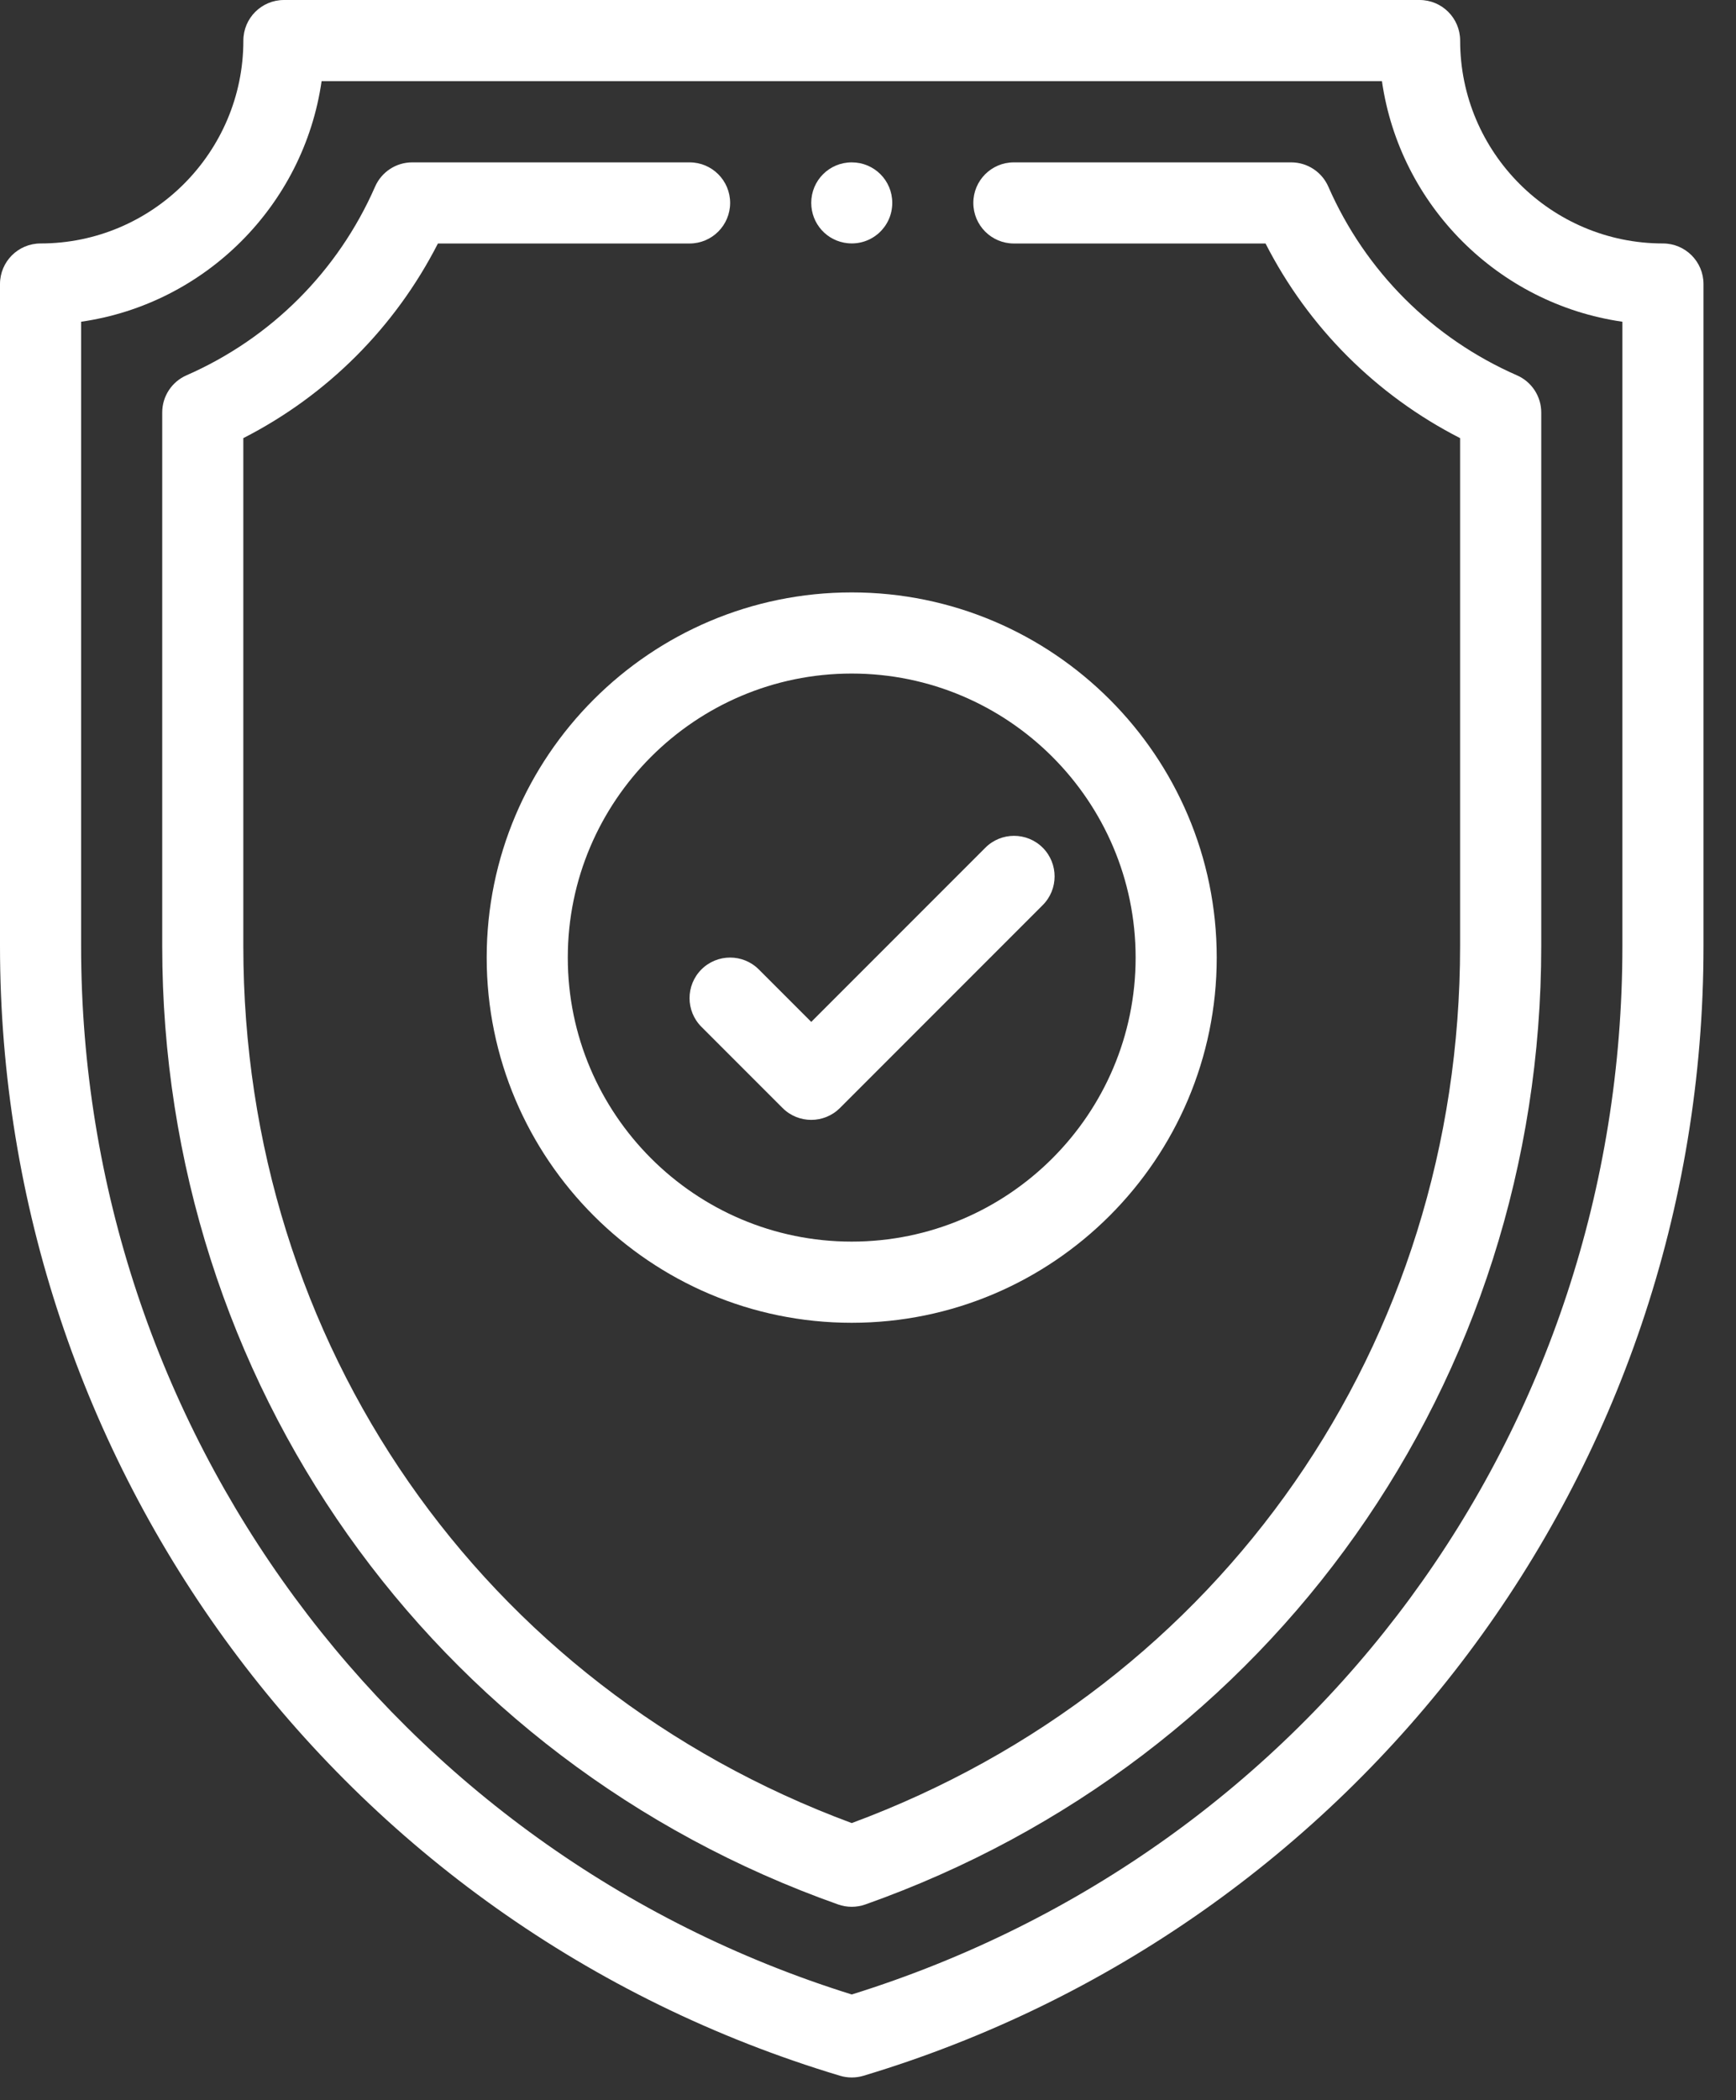
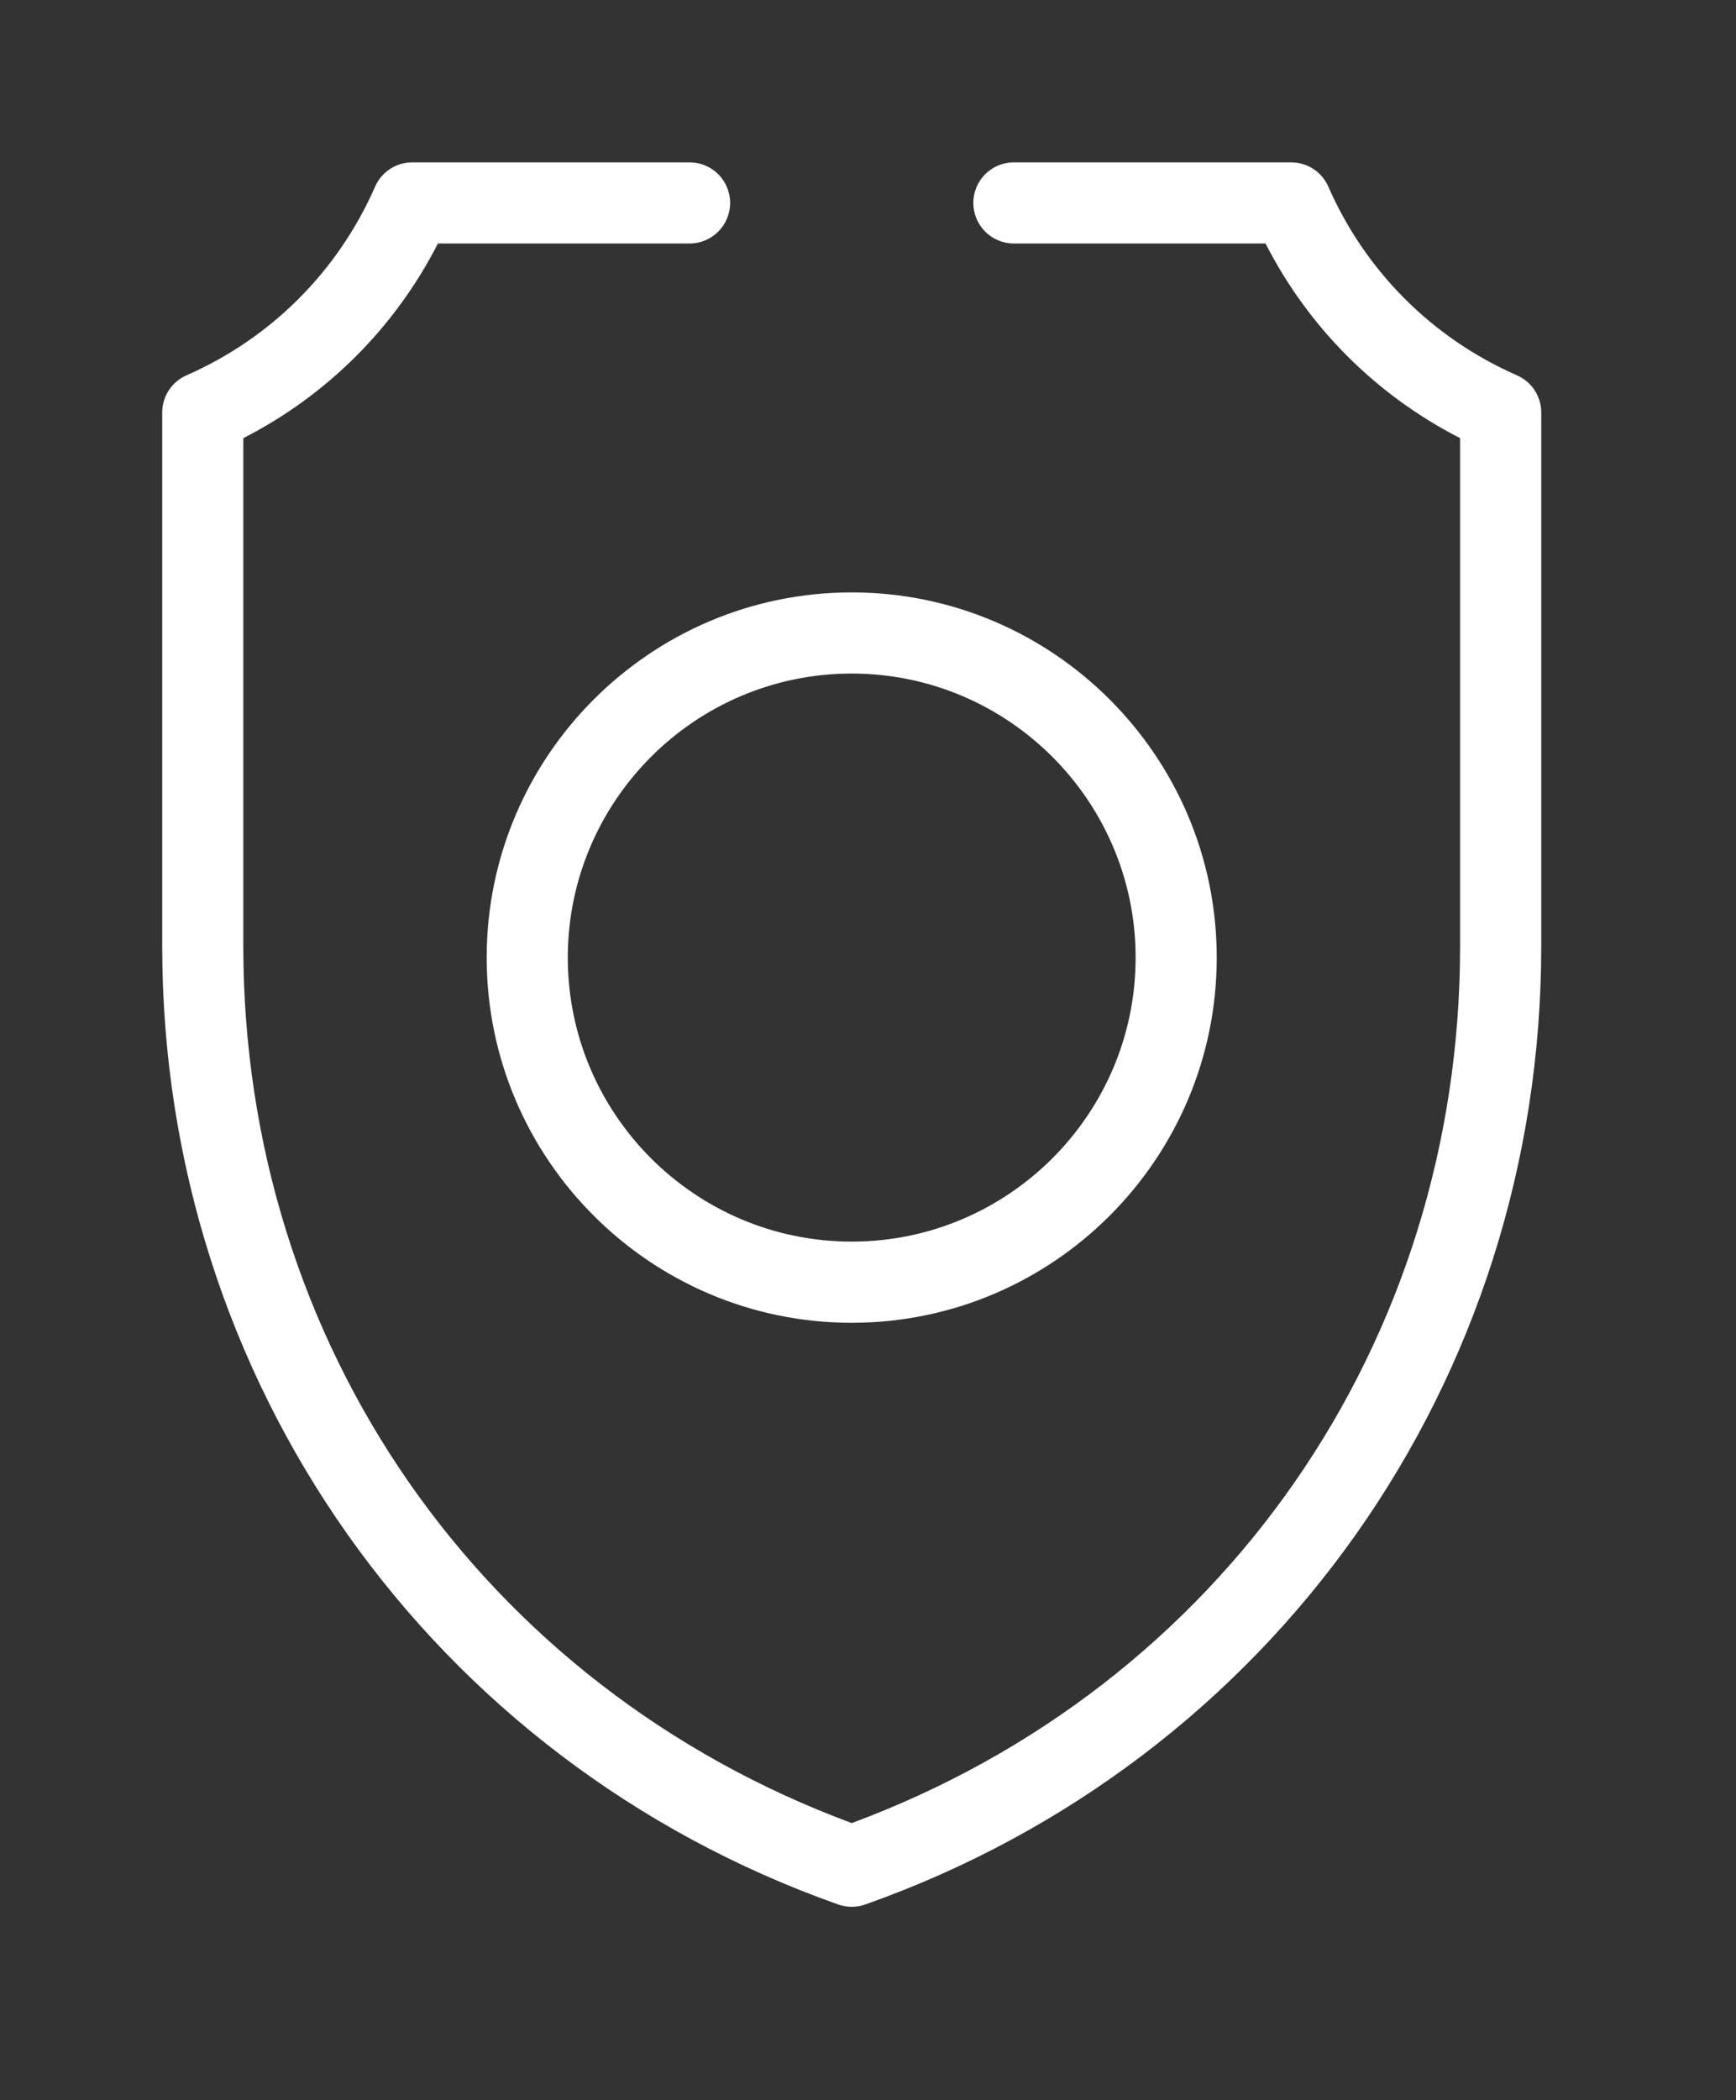
<svg xmlns="http://www.w3.org/2000/svg" width="43" height="52" viewBox="0 0 43 52" fill="none">
  <rect x="0" y="0" width="43" height="52" fill="#333333" stroke="none" />
-   <path d="M21.097 4.02C20.541 4.02 20.094 4.468 20.094 5.023C20.094 5.54 20.483 5.971 20.997 6.022C21.592 6.081 22.101 5.617 22.101 5.023C22.101 4.467 21.653 4.02 21.097 4.02Z" fill="white" />
-   <path d="M41.191 6.028C38.421 6.028 36.167 3.774 36.167 1.005C36.167 0.45 35.718 0 35.163 0H7.033C6.478 0 6.028 0.45 6.028 1.005C6.028 3.774 3.774 6.028 1.005 6.028C0.45 6.028 0 6.478 0 7.033V23.427C0 36.204 8.328 47.653 20.809 51.396C20.903 51.424 21 51.438 21.098 51.438C21.195 51.438 21.292 51.424 21.386 51.396C33.597 47.733 42.195 36.484 42.195 23.427V7.033C42.195 6.478 41.745 6.028 41.191 6.028ZM40.186 23.427C40.186 35.428 32.529 45.82 21.098 49.383C9.758 45.849 2.009 35.362 2.009 23.427V7.966C5.085 7.524 7.524 5.085 7.966 2.009H34.23C34.672 5.085 37.111 7.524 40.186 7.966V23.427Z" fill="white" />
  <path d="M37.574 9.293C35.479 8.375 33.82 6.716 32.902 4.621C32.742 4.256 32.381 4.02 31.982 4.02H25.113C24.558 4.02 24.109 4.469 24.109 5.024C24.109 5.579 24.558 6.029 25.113 6.029H31.347C32.408 8.107 34.089 9.787 36.166 10.848V23.428C36.166 33.26 30.264 41.743 21.097 45.139C11.929 41.743 6.027 33.26 6.027 23.428V10.848C8.105 9.787 9.785 8.107 10.847 6.029H17.08C17.635 6.029 18.085 5.579 18.085 5.024C18.085 4.469 17.635 4.02 17.08 4.02H10.211C9.812 4.02 9.451 4.256 9.291 4.621C8.373 6.716 6.714 8.375 4.619 9.293C4.254 9.453 4.018 9.814 4.018 10.213V23.428C4.018 34.2 10.68 43.587 20.762 47.155C20.87 47.193 20.983 47.212 21.097 47.212C21.21 47.212 21.323 47.193 21.432 47.155C31.505 43.59 38.176 34.208 38.176 23.428V10.213C38.176 9.814 37.94 9.453 37.574 9.293Z" fill="white" />
  <path d="M21.096 14.668C16.111 14.668 12.055 18.724 12.055 23.71C12.055 28.695 16.111 32.752 21.096 32.752C26.082 32.752 30.138 28.695 30.138 23.71C30.138 18.724 26.082 14.668 21.096 14.668ZM21.096 30.742C17.219 30.742 14.064 27.588 14.064 23.71C14.064 19.832 17.219 16.677 21.096 16.677C24.974 16.677 28.129 19.832 28.129 23.71C28.129 27.588 24.974 30.742 21.096 30.742Z" fill="white" />
-   <path d="M25.828 20.989C25.435 20.597 24.799 20.597 24.407 20.989L20.094 25.302L18.795 24.003C18.403 23.611 17.767 23.611 17.374 24.003C16.982 24.396 16.982 25.032 17.374 25.424L19.384 27.434C19.58 27.63 19.837 27.728 20.094 27.728C20.351 27.728 20.608 27.63 20.805 27.434L25.828 22.41C26.22 22.018 26.22 21.382 25.828 20.989Z" fill="white" />
</svg>